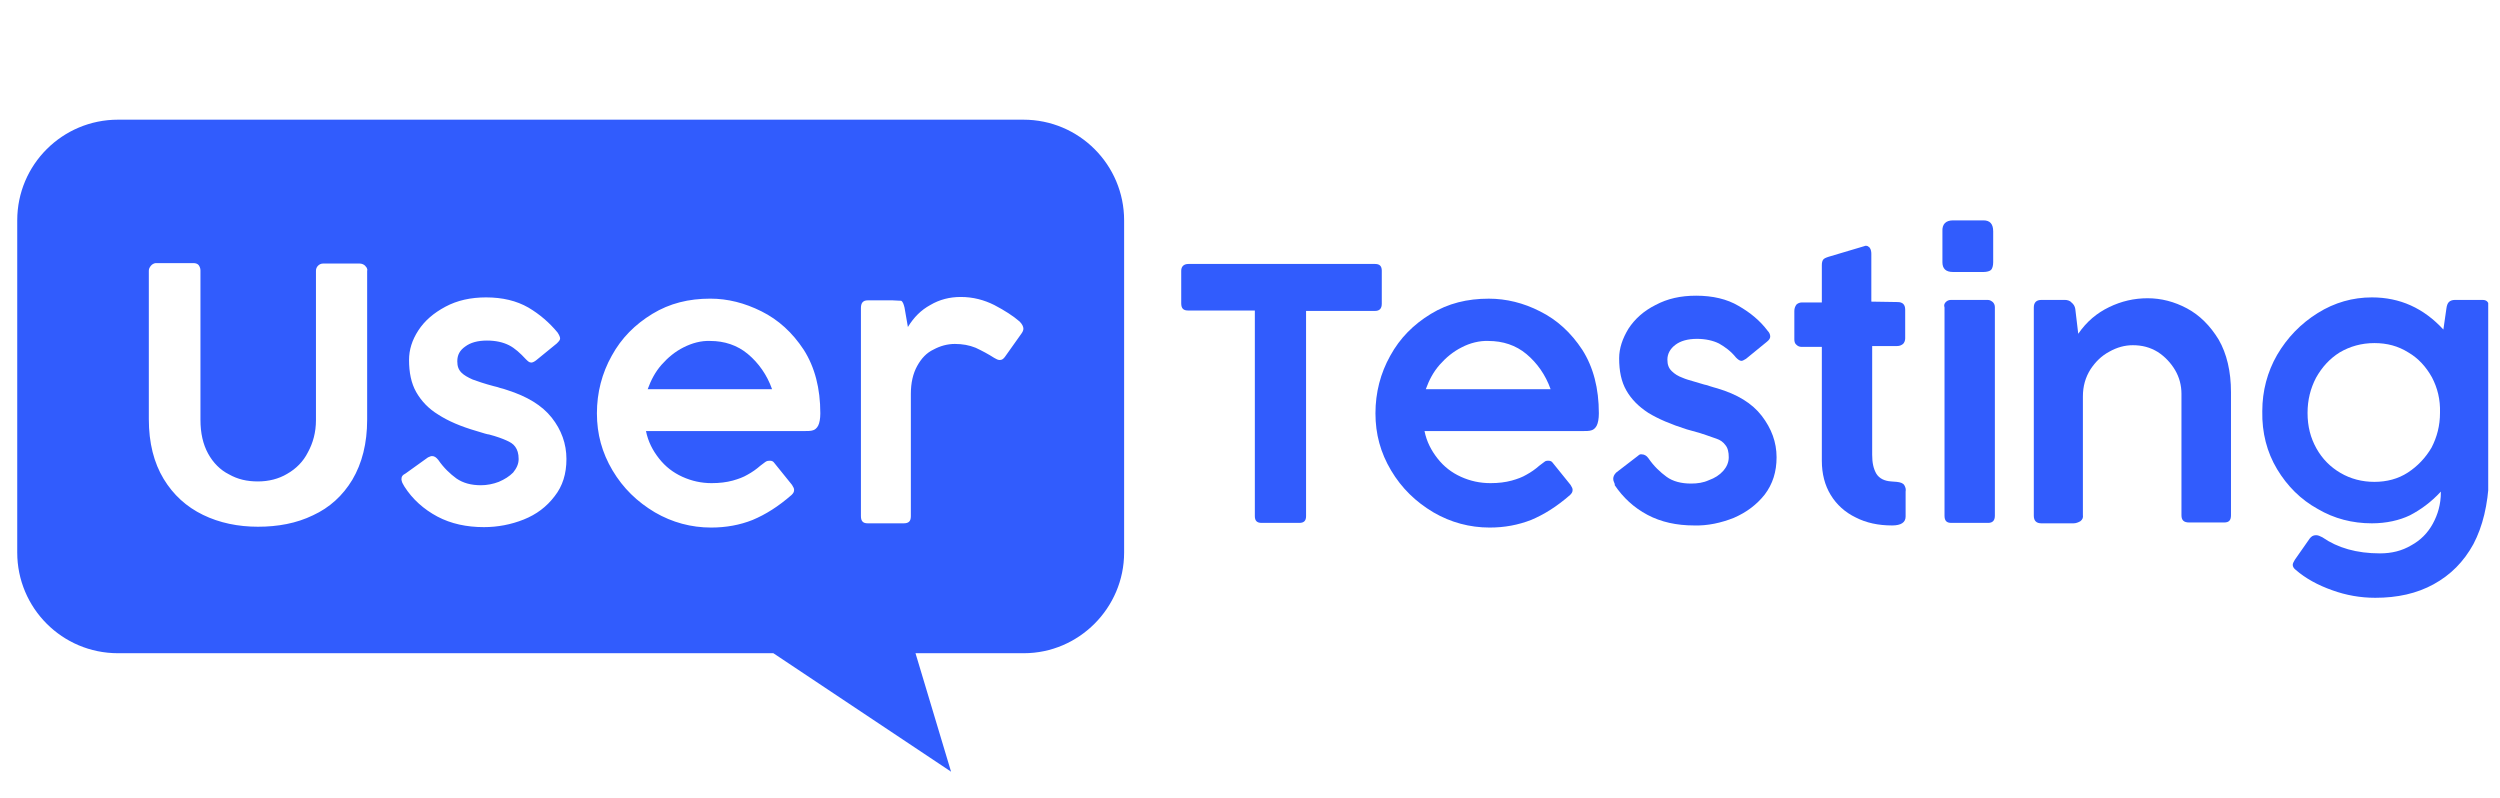
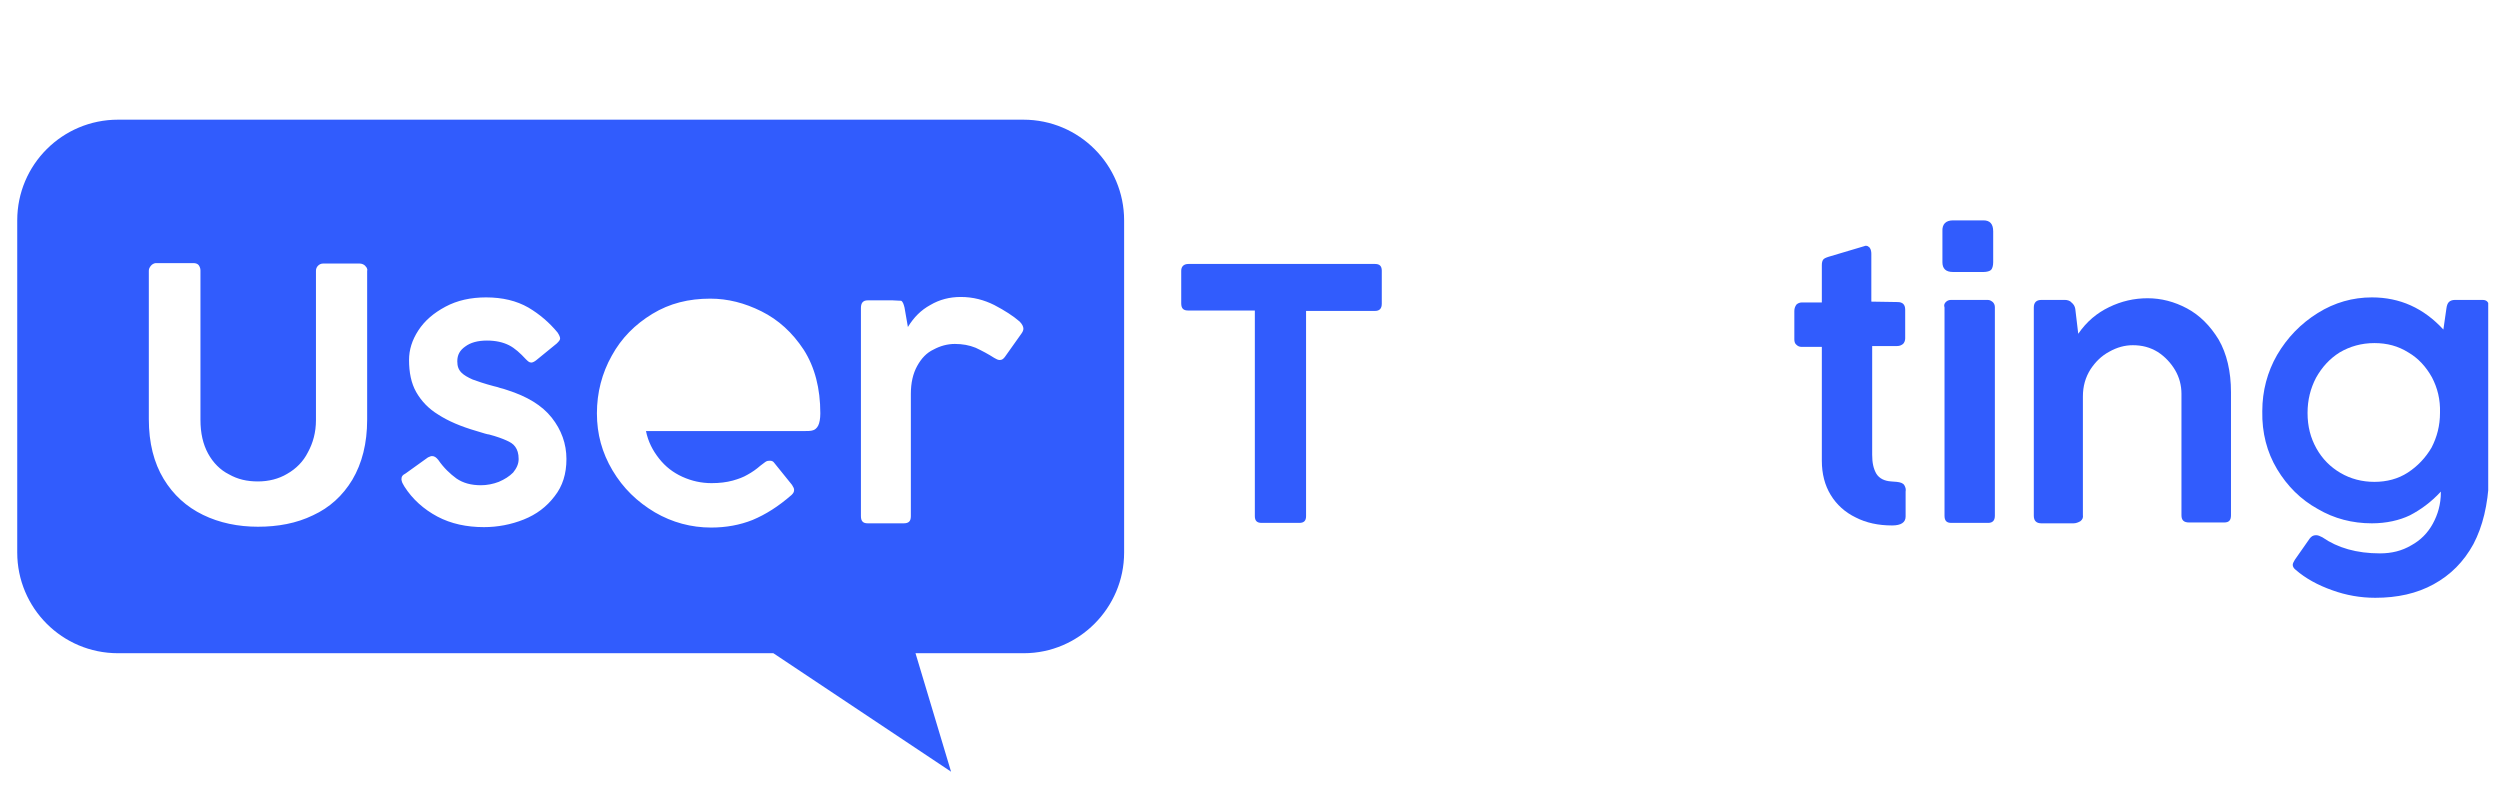
<svg xmlns="http://www.w3.org/2000/svg" width="94" height="30" viewBox="0 0 94 30" fill="none">
  <g clip-path="url(#clip0_2573_39863)">
-     <path d="M25.705 13.059C25.387 13.218 25.117 13.441 24.878 13.711C24.639 13.982 24.48 14.284 24.353 14.634H29.03C28.839 14.093 28.521 13.648 28.123 13.314C27.726 12.979 27.233 12.82 26.707 12.82C26.358 12.805 26.023 12.9 25.705 13.059Z" fill="#315CFD" />
    <path fill-rule="evenodd" clip-rule="evenodd" d="M42.267 20.775V8.286C42.267 6.202 40.58 4.5 38.48 4.5H4.435C2.351 4.5 0.648 6.186 0.648 8.286V20.775C0.648 22.859 2.335 24.561 4.435 24.561H29.078L35.76 29.016L34.423 24.561H38.496C40.564 24.561 42.267 22.859 42.267 20.775ZM7.823 17.052C8.014 17.402 8.285 17.673 8.603 17.832C8.937 18.023 9.287 18.102 9.701 18.102C10.098 18.102 10.48 18.007 10.798 17.816C11.133 17.625 11.403 17.355 11.578 17.005C11.769 16.654 11.88 16.257 11.88 15.796V10.18C11.88 10.1 11.912 10.036 11.96 9.989C12.008 9.941 12.071 9.909 12.151 9.909H13.519C13.598 9.909 13.678 9.941 13.726 9.989C13.744 10.007 13.758 10.026 13.768 10.041C13.776 10.052 13.783 10.062 13.789 10.068C13.805 10.1 13.821 10.148 13.805 10.18V15.78C13.805 16.671 13.614 17.418 13.248 18.039C12.883 18.643 12.389 19.089 11.769 19.375C11.148 19.677 10.448 19.805 9.701 19.805C8.953 19.805 8.253 19.661 7.633 19.359C7.012 19.057 6.519 18.611 6.153 18.007C5.787 17.402 5.596 16.654 5.596 15.764V10.18C5.596 10.1 5.628 10.052 5.676 9.989C5.708 9.957 5.723 9.941 5.755 9.925C5.787 9.909 5.819 9.893 5.851 9.893H7.283C7.362 9.893 7.442 9.925 7.473 9.973C7.505 10.021 7.537 10.084 7.537 10.164V15.78C7.537 16.289 7.633 16.702 7.823 17.052ZM28.951 17.323C29.03 17.323 29.078 17.355 29.11 17.402L29.778 18.23L29.788 18.247C29.83 18.316 29.858 18.361 29.858 18.421C29.858 18.5 29.826 18.548 29.762 18.611C29.269 19.041 28.792 19.343 28.298 19.55C27.821 19.741 27.296 19.836 26.739 19.836C25.992 19.836 25.276 19.645 24.623 19.264C23.955 18.866 23.43 18.357 23.032 17.689C22.635 17.02 22.444 16.32 22.444 15.541C22.444 14.761 22.635 14.03 23.001 13.377C23.367 12.709 23.876 12.2 24.528 11.802C25.18 11.405 25.896 11.229 26.707 11.229C27.36 11.229 27.996 11.389 28.633 11.707C29.269 12.025 29.794 12.502 30.223 13.155C30.637 13.807 30.844 14.602 30.844 15.541C30.844 15.748 30.812 15.907 30.764 16.002C30.717 16.098 30.637 16.161 30.573 16.177C30.494 16.209 30.351 16.209 30.176 16.209H24.289C24.369 16.607 24.544 16.941 24.782 17.243C25.021 17.546 25.308 17.768 25.657 17.927C26.008 18.086 26.373 18.166 26.755 18.166C27.058 18.166 27.312 18.134 27.551 18.07C27.773 18.007 27.948 17.943 28.108 17.848C28.282 17.752 28.442 17.641 28.585 17.514L28.776 17.37C28.839 17.323 28.903 17.323 28.951 17.323ZM15.094 18.023C15.094 18.055 15.11 18.102 15.126 18.15C15.142 18.174 15.154 18.198 15.165 18.222C15.177 18.245 15.189 18.269 15.205 18.293C15.508 18.77 15.937 19.152 16.446 19.423C16.955 19.693 17.544 19.82 18.196 19.82C18.705 19.82 19.214 19.725 19.692 19.534C20.169 19.343 20.551 19.057 20.853 18.659C21.155 18.277 21.298 17.816 21.298 17.259C21.298 16.686 21.108 16.161 20.742 15.7C20.376 15.239 19.819 14.905 19.071 14.666C18.976 14.634 18.88 14.602 18.801 14.586C18.736 14.561 18.672 14.545 18.616 14.532L18.616 14.532C18.603 14.529 18.59 14.526 18.578 14.523C18.212 14.427 17.942 14.332 17.767 14.268C17.592 14.189 17.448 14.109 17.353 14.014C17.242 13.902 17.194 13.775 17.194 13.584C17.194 13.345 17.289 13.171 17.496 13.027C17.687 12.884 17.957 12.805 18.308 12.805C18.642 12.805 18.912 12.868 19.135 12.979C19.358 13.091 19.564 13.282 19.771 13.505C19.851 13.584 19.898 13.632 19.978 13.632C20.026 13.632 20.089 13.6 20.153 13.552L20.933 12.916C21.012 12.836 21.06 12.789 21.06 12.725C21.06 12.677 21.028 12.598 20.964 12.502C20.662 12.136 20.296 11.818 19.867 11.564C19.421 11.309 18.896 11.182 18.276 11.182C17.703 11.182 17.194 11.293 16.748 11.532C16.303 11.771 15.969 12.057 15.73 12.423C15.492 12.789 15.38 13.155 15.38 13.536C15.38 13.998 15.46 14.411 15.651 14.745C15.842 15.079 16.112 15.366 16.478 15.589C16.844 15.827 17.321 16.034 17.926 16.209C18.18 16.289 18.339 16.336 18.387 16.336C18.689 16.416 18.896 16.495 19.039 16.559C19.183 16.623 19.294 16.686 19.373 16.798C19.453 16.909 19.501 17.052 19.501 17.259C19.501 17.45 19.421 17.609 19.294 17.768C19.151 17.911 18.976 18.023 18.753 18.118C18.546 18.198 18.308 18.245 18.085 18.245C17.719 18.245 17.417 18.166 17.162 17.991C16.923 17.816 16.685 17.593 16.478 17.291C16.398 17.195 16.335 17.148 16.239 17.148C16.207 17.148 16.176 17.162 16.144 17.176C16.133 17.181 16.122 17.186 16.112 17.19C16.107 17.192 16.101 17.194 16.096 17.195L15.253 17.8C15.126 17.864 15.094 17.927 15.094 18.023ZM33.564 11.293H32.626C32.451 11.293 32.371 11.389 32.371 11.58V19.407C32.371 19.598 32.451 19.677 32.626 19.677H33.978C34.169 19.677 34.248 19.598 34.248 19.407V14.809C34.248 14.396 34.328 14.046 34.487 13.759C34.646 13.473 34.837 13.266 35.108 13.139C35.346 13.011 35.617 12.932 35.903 12.932C36.189 12.932 36.444 12.979 36.682 13.075C36.921 13.186 37.16 13.314 37.383 13.457C37.462 13.505 37.526 13.536 37.589 13.536C37.669 13.536 37.717 13.505 37.78 13.425L38.401 12.55C38.448 12.486 38.48 12.423 38.48 12.359C38.48 12.28 38.432 12.184 38.337 12.089C38.098 11.882 37.78 11.675 37.383 11.468C37.001 11.277 36.587 11.166 36.126 11.166C35.712 11.166 35.33 11.261 34.98 11.468C34.63 11.659 34.36 11.93 34.137 12.296L34.01 11.564C33.978 11.436 33.946 11.341 33.883 11.309C33.829 11.309 33.782 11.305 33.734 11.302C33.683 11.297 33.63 11.293 33.564 11.293Z" fill="#315CFD" />
    <path d="M51.701 9.925H44.685C44.51 9.925 44.414 10.021 44.414 10.18V11.405C44.414 11.595 44.494 11.675 44.669 11.675H47.182V19.407C47.182 19.582 47.262 19.661 47.437 19.661H48.853C49.028 19.661 49.108 19.582 49.108 19.407V11.691H51.701C51.876 11.691 51.955 11.595 51.955 11.421V10.18C51.955 10.005 51.876 9.925 51.701 9.925Z" fill="#315CFD" />
-     <path fill-rule="evenodd" clip-rule="evenodd" d="M58.383 17.402C58.351 17.355 58.303 17.323 58.223 17.323C58.176 17.323 58.112 17.323 58.064 17.37L57.873 17.514C57.73 17.641 57.571 17.752 57.396 17.848C57.237 17.943 57.062 18.007 56.839 18.07C56.601 18.134 56.346 18.166 56.044 18.166C55.646 18.166 55.28 18.086 54.93 17.927C54.58 17.768 54.294 17.546 54.055 17.243C53.817 16.941 53.642 16.607 53.562 16.209H59.449C59.623 16.209 59.767 16.209 59.846 16.177C59.91 16.161 59.989 16.098 60.037 16.002C60.085 15.907 60.117 15.748 60.117 15.541C60.117 14.602 59.91 13.807 59.496 13.155C59.067 12.502 58.542 12.025 57.905 11.707C57.285 11.389 56.633 11.23 55.98 11.23C55.169 11.23 54.453 11.405 53.801 11.802C53.148 12.2 52.639 12.709 52.273 13.377C51.907 14.03 51.717 14.761 51.717 15.541C51.717 16.32 51.907 17.02 52.305 17.689C52.703 18.357 53.228 18.866 53.896 19.264C54.548 19.645 55.264 19.836 56.012 19.836C56.569 19.836 57.078 19.741 57.571 19.55C58.064 19.343 58.542 19.041 59.035 18.611C59.098 18.548 59.13 18.5 59.13 18.421C59.13 18.361 59.103 18.316 59.061 18.247C59.058 18.241 59.054 18.235 59.051 18.23L58.383 17.402ZM54.135 13.711C54.373 13.441 54.644 13.218 54.962 13.059C55.264 12.9 55.63 12.805 55.964 12.82C56.505 12.82 56.998 12.98 57.396 13.314C57.794 13.648 58.112 14.093 58.303 14.634H53.61C53.737 14.284 53.896 13.982 54.135 13.711Z" fill="#315CFD" />
-     <path d="M60.657 18.007C60.657 18.055 60.673 18.102 60.689 18.134C60.694 18.147 60.699 18.16 60.704 18.172C60.718 18.204 60.729 18.23 60.705 18.23C61.023 18.707 61.437 19.089 61.946 19.359C62.455 19.63 63.044 19.757 63.696 19.757C64.205 19.773 64.714 19.661 65.192 19.471C65.669 19.264 66.051 18.977 66.353 18.596C66.655 18.198 66.799 17.736 66.799 17.195C66.799 16.623 66.608 16.114 66.242 15.636C65.876 15.159 65.319 14.825 64.571 14.602C64.529 14.588 64.487 14.577 64.446 14.567C64.394 14.553 64.345 14.54 64.301 14.523C64.221 14.491 64.157 14.475 64.078 14.459C63.944 14.416 63.82 14.381 63.707 14.349C63.525 14.297 63.375 14.254 63.267 14.205C63.092 14.141 62.964 14.061 62.853 13.95C62.742 13.839 62.694 13.711 62.694 13.521C62.694 13.298 62.805 13.107 62.996 12.964C63.187 12.82 63.458 12.741 63.807 12.741C64.126 12.741 64.412 12.805 64.635 12.916C64.858 13.043 65.08 13.202 65.271 13.441C65.351 13.521 65.414 13.568 65.478 13.568C65.521 13.568 65.564 13.542 65.631 13.502C65.638 13.498 65.645 13.493 65.653 13.489L66.433 12.852C66.512 12.789 66.56 12.725 66.56 12.661C66.56 12.598 66.544 12.518 66.464 12.439C66.178 12.057 65.812 11.755 65.367 11.5C64.937 11.245 64.396 11.118 63.776 11.118C63.187 11.118 62.694 11.23 62.248 11.468C61.803 11.691 61.469 11.993 61.23 12.359C61.008 12.725 60.88 13.091 60.88 13.473C60.88 13.95 60.96 14.348 61.151 14.682C61.342 15.016 61.612 15.286 61.978 15.525C62.344 15.748 62.821 15.954 63.426 16.145C63.593 16.195 63.711 16.225 63.788 16.246C63.837 16.258 63.869 16.267 63.887 16.273C64.087 16.336 64.245 16.392 64.371 16.437C64.435 16.459 64.491 16.479 64.539 16.495C64.683 16.543 64.794 16.623 64.874 16.734C64.969 16.846 65.001 17.005 65.001 17.195C65.001 17.386 64.921 17.561 64.794 17.705C64.651 17.864 64.476 17.975 64.253 18.055C64.046 18.15 63.824 18.182 63.585 18.182C63.219 18.182 62.901 18.102 62.662 17.927C62.423 17.752 62.185 17.53 61.978 17.227C61.914 17.132 61.819 17.084 61.739 17.084C61.676 17.068 61.628 17.1 61.596 17.132L60.769 17.768C60.689 17.848 60.657 17.927 60.657 18.007Z" fill="#315CFD" />
    <path d="M71.635 11.643C71.635 11.452 71.539 11.357 71.348 11.357L70.362 11.341V9.543C70.362 9.464 70.346 9.384 70.314 9.336C70.299 9.305 70.282 9.289 70.251 9.273C70.235 9.257 70.203 9.241 70.171 9.241C70.139 9.241 70.124 9.241 70.092 9.257L68.755 9.655C68.66 9.686 68.58 9.718 68.549 9.766C68.517 9.814 68.501 9.877 68.501 9.973V11.373H67.737C67.673 11.373 67.594 11.405 67.546 11.452C67.499 11.516 67.467 11.595 67.467 11.691V12.757C67.467 12.836 67.483 12.916 67.546 12.964C67.594 13.011 67.657 13.043 67.737 13.043H68.501V17.323C68.501 17.816 68.612 18.245 68.835 18.611C69.058 18.977 69.376 19.264 69.773 19.455C70.171 19.661 70.632 19.757 71.142 19.757C71.476 19.757 71.651 19.645 71.651 19.423V18.484C71.667 18.405 71.651 18.325 71.603 18.245C71.555 18.166 71.46 18.134 71.317 18.118L71.11 18.102C70.855 18.086 70.664 17.991 70.553 17.816C70.442 17.625 70.394 17.402 70.394 17.1V13.011H71.332C71.428 13.011 71.492 12.98 71.555 12.932C71.603 12.884 71.635 12.805 71.635 12.725V11.643Z" fill="#315CFD" />
    <path d="M74.578 8.286H73.433C73.162 8.286 73.019 8.43 73.035 8.7V9.861C73.035 10.1 73.162 10.227 73.433 10.227H74.578C74.705 10.227 74.817 10.195 74.864 10.148C74.912 10.1 74.944 9.989 74.944 9.861V8.7C74.944 8.414 74.817 8.286 74.578 8.286Z" fill="#315CFD" />
    <path d="M73.353 11.277C73.273 11.277 73.21 11.309 73.162 11.357C73.114 11.405 73.082 11.468 73.114 11.564V19.391C73.114 19.582 73.194 19.661 73.369 19.661H74.753C74.928 19.661 75.007 19.566 75.007 19.391V11.548C75.007 11.468 74.976 11.405 74.928 11.357C74.864 11.309 74.817 11.277 74.737 11.277H73.353Z" fill="#315CFD" />
    <path d="M77.967 19.677C78.046 19.677 78.142 19.645 78.221 19.598C78.301 19.534 78.332 19.471 78.317 19.359V14.905C78.317 14.523 78.412 14.189 78.603 13.886C78.794 13.6 79.017 13.377 79.319 13.218C79.605 13.059 79.892 12.98 80.194 12.98C80.544 12.98 80.846 13.059 81.132 13.234C81.403 13.409 81.626 13.648 81.785 13.918C81.944 14.189 82.023 14.491 82.023 14.809V19.375C82.023 19.566 82.119 19.645 82.31 19.645H83.63C83.805 19.645 83.885 19.566 83.885 19.375V14.745C83.885 13.966 83.726 13.298 83.424 12.773C83.105 12.248 82.707 11.85 82.23 11.595C81.753 11.341 81.26 11.214 80.751 11.214C80.242 11.214 79.764 11.325 79.303 11.548C78.842 11.771 78.46 12.089 78.142 12.55L78.03 11.611C78.014 11.516 77.967 11.436 77.887 11.373C77.839 11.309 77.728 11.277 77.648 11.277H76.757C76.567 11.277 76.471 11.373 76.471 11.564V19.391C76.471 19.582 76.567 19.677 76.757 19.677H77.967Z" fill="#315CFD" />
    <path fill-rule="evenodd" clip-rule="evenodd" d="M91.505 21.968C92.142 21.618 92.635 21.125 93.001 20.457C93.351 19.789 93.542 18.993 93.589 18.007V11.564C93.589 11.373 93.51 11.277 93.351 11.277H92.301C92.205 11.277 92.126 11.309 92.078 11.357C92.03 11.405 91.999 11.484 91.983 11.611L91.871 12.391C91.124 11.58 90.233 11.182 89.183 11.182C88.467 11.182 87.782 11.373 87.146 11.771C86.51 12.168 86.001 12.693 85.619 13.345C85.253 13.982 85.062 14.698 85.062 15.461C85.046 16.273 85.237 17.005 85.619 17.641C86.001 18.277 86.51 18.786 87.146 19.136C87.767 19.502 88.451 19.677 89.183 19.677C89.724 19.677 90.217 19.566 90.614 19.375C91.012 19.168 91.41 18.882 91.776 18.484V18.516C91.776 18.961 91.664 19.343 91.473 19.693C91.282 20.043 91.012 20.314 90.662 20.505C90.312 20.711 89.93 20.807 89.485 20.807C88.61 20.807 87.894 20.6 87.321 20.202C87.226 20.155 87.162 20.123 87.082 20.123C86.971 20.123 86.907 20.171 86.844 20.25L86.287 21.046C86.239 21.125 86.207 21.189 86.207 21.236C86.207 21.3 86.239 21.364 86.319 21.427C86.685 21.745 87.146 22 87.687 22.191C88.212 22.382 88.753 22.477 89.31 22.477C90.137 22.477 90.869 22.318 91.505 21.968ZM90.551 13.25C90.933 13.473 91.219 13.791 91.442 14.189C91.648 14.586 91.76 15.016 91.744 15.525C91.744 16.002 91.632 16.432 91.426 16.83C91.203 17.211 90.901 17.53 90.535 17.768C90.169 18.007 89.739 18.118 89.278 18.118C88.817 18.118 88.387 18.007 88.005 17.784C87.624 17.561 87.321 17.259 87.098 16.861C86.876 16.464 86.764 16.034 86.764 15.525C86.764 15.032 86.876 14.602 87.082 14.205C87.305 13.807 87.592 13.489 87.973 13.25C88.355 13.027 88.785 12.9 89.278 12.9C89.755 12.9 90.169 13.011 90.551 13.25Z" fill="#315CFD" />
  </g>
  <defs>
    <clipPath id="clip0_2573_39863">
      <rect width="92.909" height="30" fill="white" transform="translate(0.648)" />
    </clipPath>
  </defs>
</svg>